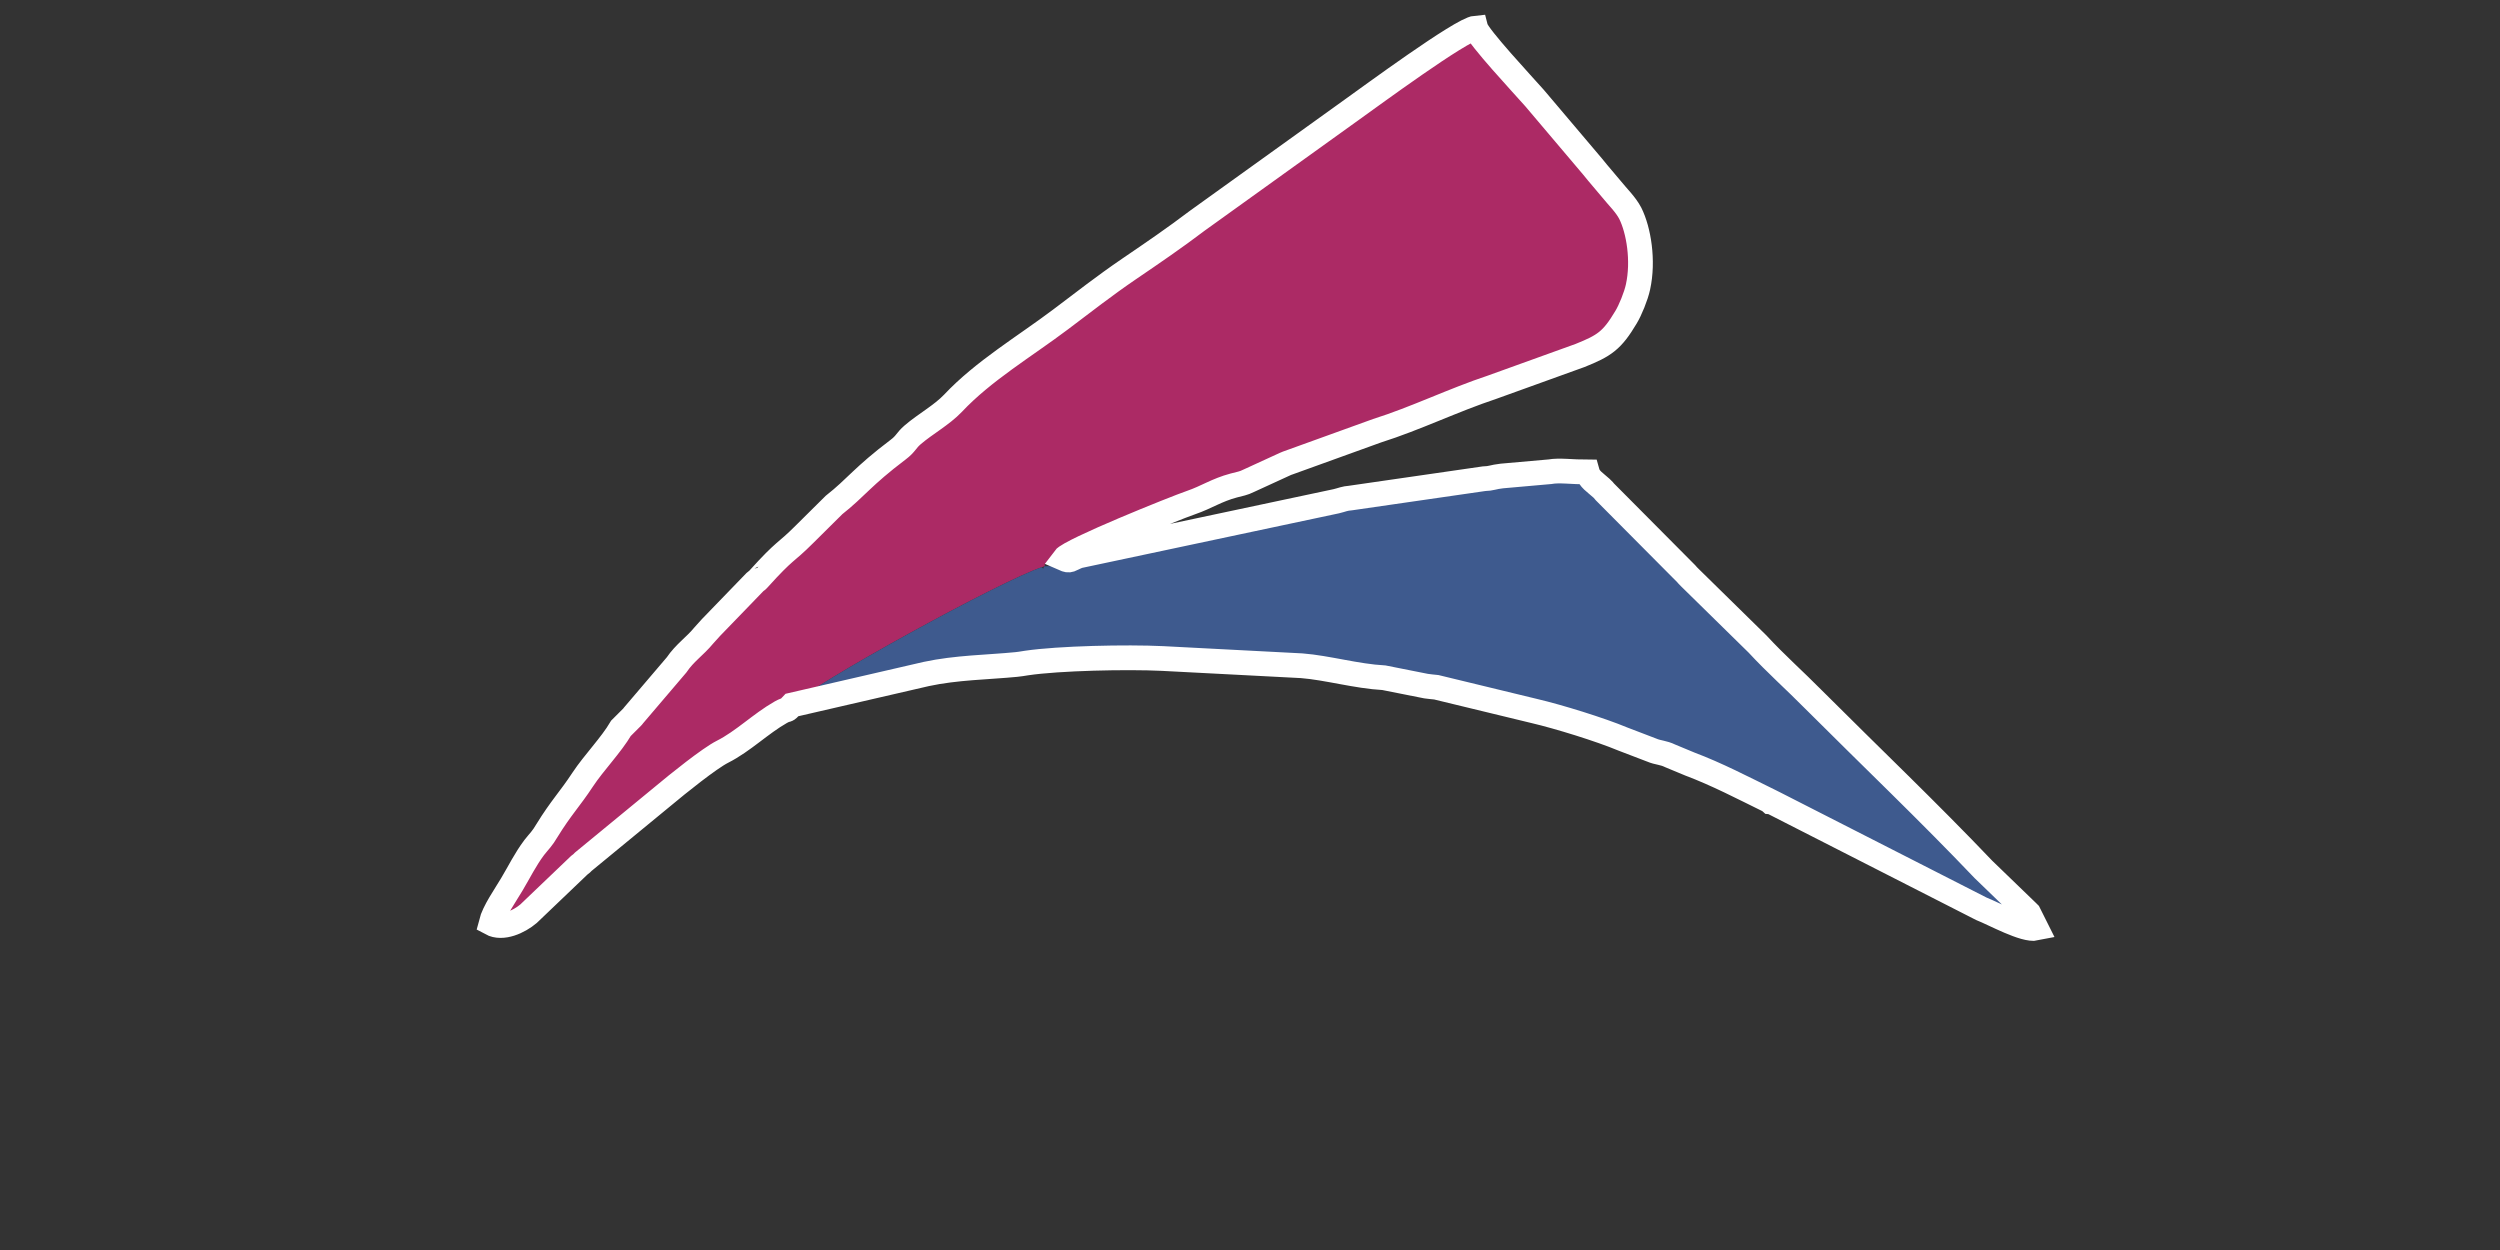
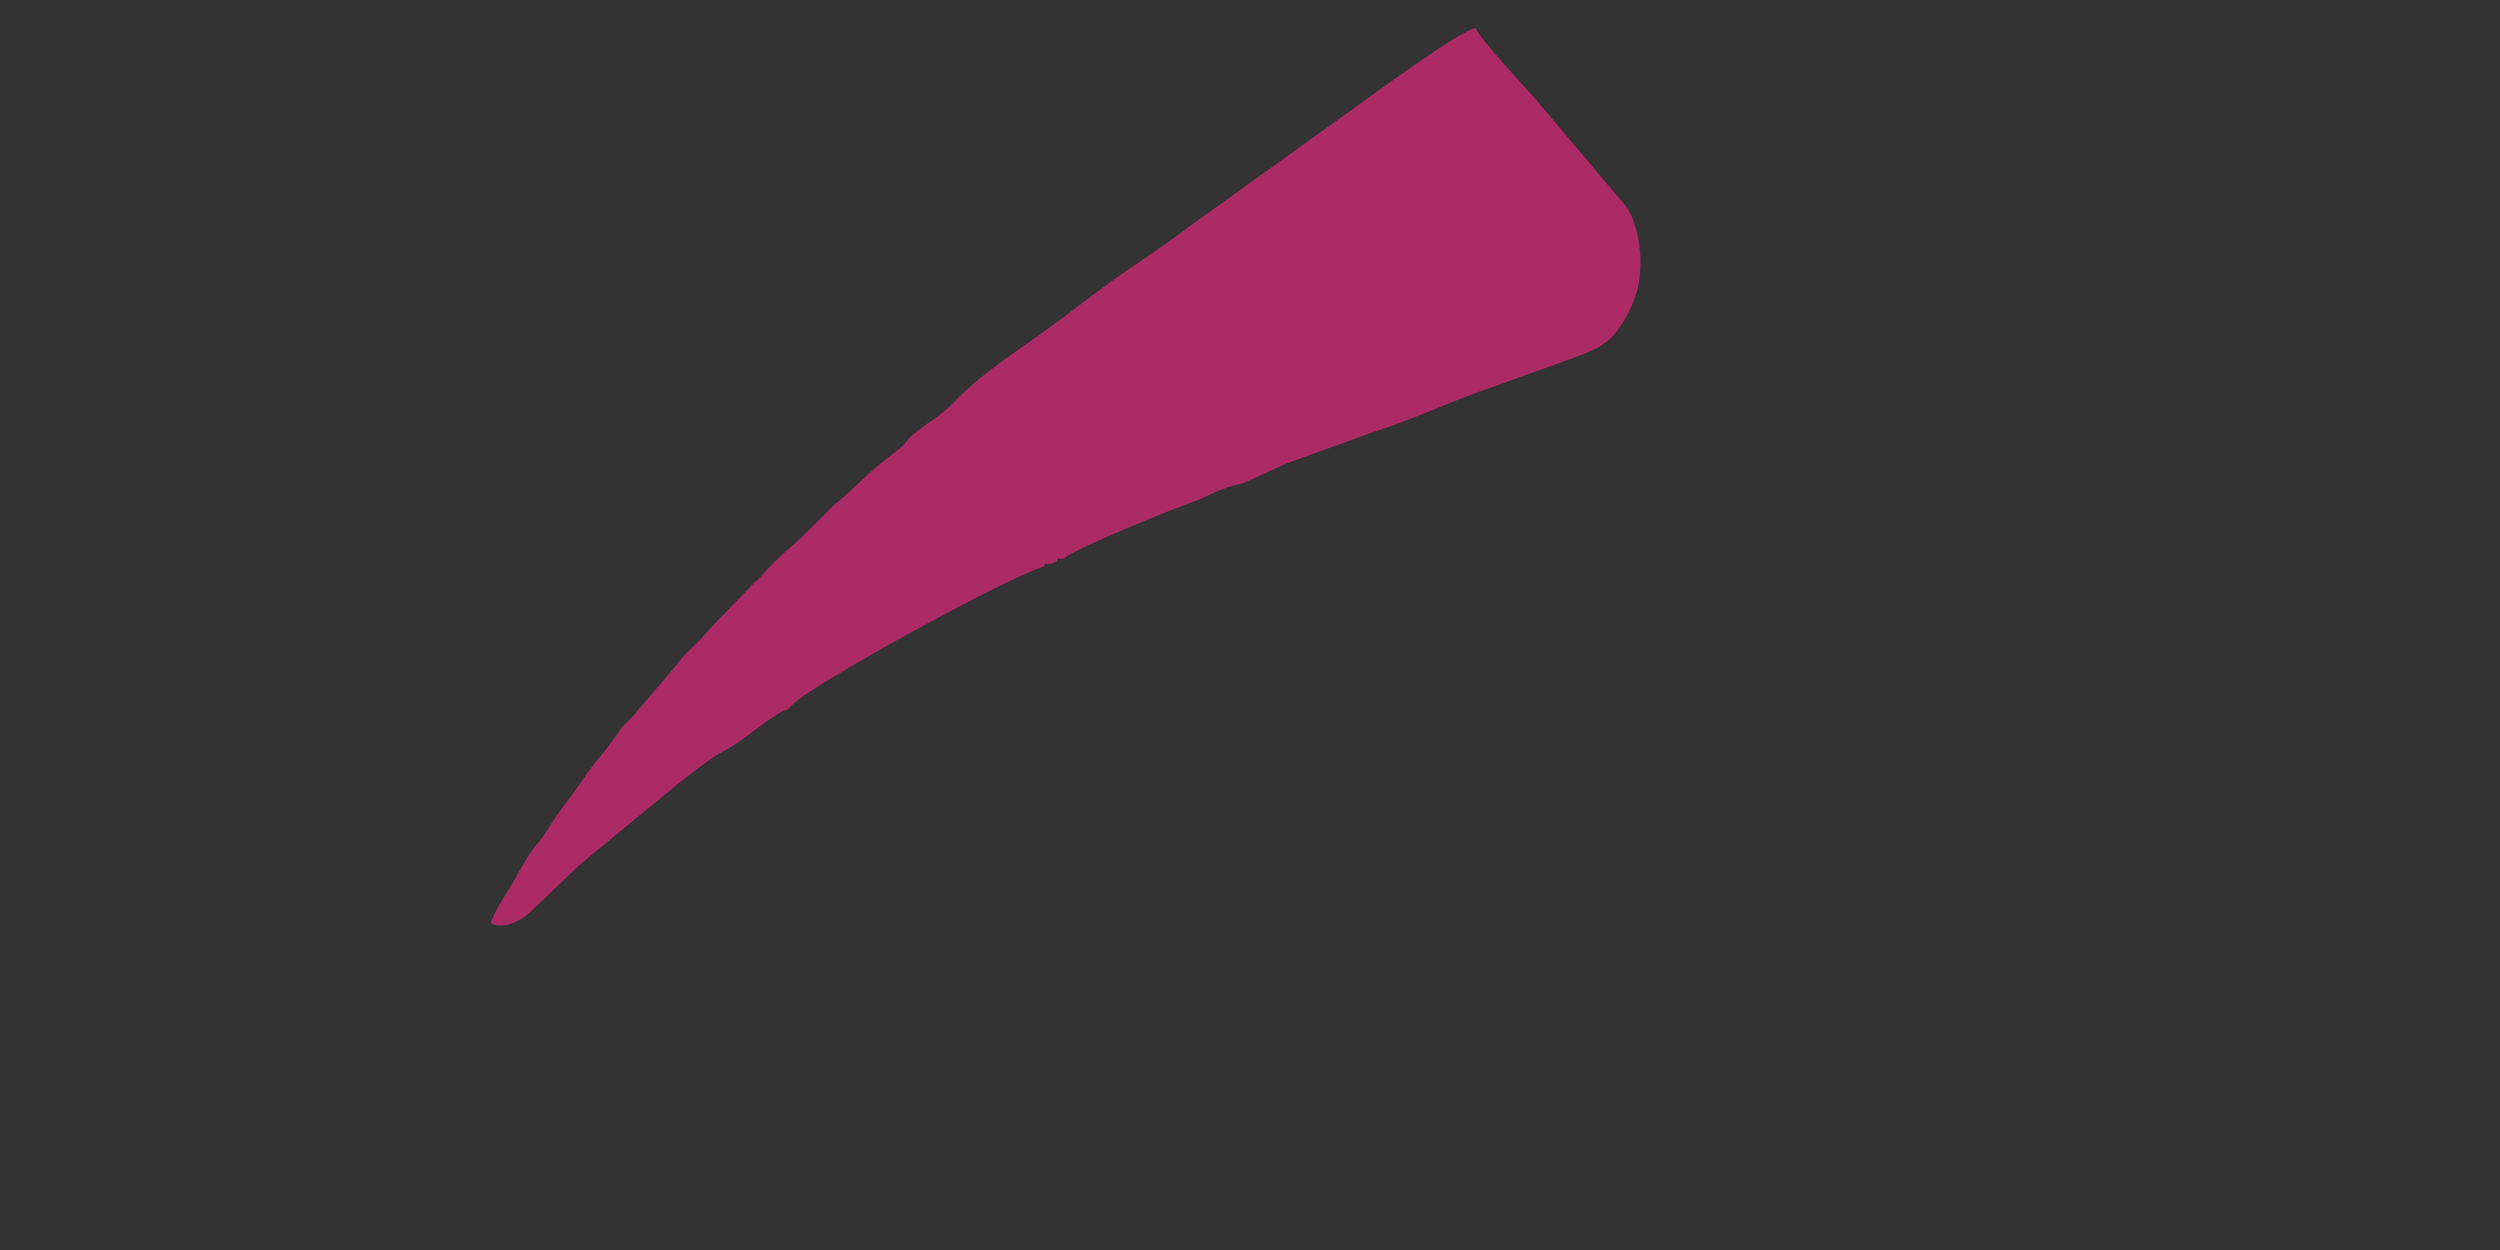
<svg xmlns="http://www.w3.org/2000/svg" xml:space="preserve" width="100px" height="50px" version="1.1" style="shape-rendering:geometricPrecision; text-rendering:geometricPrecision; image-rendering:optimizeQuality; fill-rule:evenodd; clip-rule:evenodd" viewBox="0 0 100 50">
  <rect x="0" y="0" width="100" height="50" fill="#333333" stroke="none" />
  <defs>
    <style type="text/css">
   
    .str0 {stroke:white;stroke-width:0.99;stroke-miterlimit:2.613}
    .fil2 {fill:none}
    .fil1 {fill:#3E5A8E}
    .fil0 {fill:#AC2A65}
   
  </style>
  </defs>
  <g id="Layer_x0020_1">
    <g id="_2126000355440">
      <path class="fil0" d="M31.68 28.2c0.81,-0.83 8.4,-4.99 9.99,-5.51l0.1 -0.04c0.11,-0.1 -0.18,-0.1 0.29,-0.1l0.2 -0.1c0.11,-0.1 -0.17,-0.1 0.3,-0.1 0.25,-0.34 4.42,-2.02 5.09,-2.25 0.61,-0.21 1.02,-0.5 1.7,-0.68 0.26,-0.07 0.38,-0.08 0.6,-0.19l1.46 -0.67c0.02,-0.01 0.08,-0.03 0.1,-0.04l3.57 -1.29c1.55,-0.49 3.06,-1.23 4.6,-1.74l3.52 -1.27c0.97,-0.39 1.28,-0.59 1.84,-1.53 0.17,-0.28 0.4,-0.84 0.48,-1.21 0.23,-1.05 0.03,-2.27 -0.31,-2.95 -0.19,-0.36 -0.5,-0.65 -0.74,-0.95 -0.28,-0.34 -0.49,-0.57 -0.77,-0.92l-2.32 -2.74c-0.46,-0.52 -2.26,-2.45 -2.35,-2.8 -0.57,0.05 -4.27,2.78 -4.96,3.27l-6.18 4.44c-0.91,0.69 -1.79,1.29 -2.73,1.93 -0.97,0.66 -1.81,1.32 -2.74,2.02 -1.42,1.07 -3.09,2.06 -4.3,3.35 -0.46,0.48 -1.11,0.83 -1.61,1.26 -0.28,0.24 -0.26,0.35 -0.59,0.6 -1.43,1.08 -1.66,1.5 -2.56,2.21l-1.19 1.18c-0.78,0.78 -0.73,0.56 -1.83,1.78 -0.1,0.11 0.01,-0.01 -0.14,0.12l-1.76 1.82c-0.12,0.13 -0.17,0.19 -0.28,0.31 -0.38,0.46 -0.76,0.69 -1.1,1.19l-1.73 2.03c-0.01,0.02 -0.03,0.04 -0.05,0.06l-0.44 0.44c-0.4,0.68 -1.08,1.37 -1.53,2.05 -0.52,0.79 -0.87,1.13 -1.43,2.04 -0.2,0.34 -0.29,0.4 -0.51,0.68 -0.36,0.48 -0.59,0.96 -0.9,1.48 -0.26,0.44 -0.71,1.07 -0.83,1.55 0.46,0.25 1.12,-0.06 1.5,-0.38l2.03 -1.94c0.13,-0.1 0.08,-0.06 0.16,-0.14l3.21 -2.64c0.56,-0.47 1.84,-1.5 2.36,-1.76 0.83,-0.42 1.52,-1.12 2.33,-1.58 0.34,-0.19 0.16,0.02 0.45,-0.29z" />
-       <path class="fil1" d="M42.56 22.35c-0.11,0.1 0.17,0.1 -0.3,0.1l-0.2 0.1c-0.11,0.1 0.18,0.1 -0.29,0.1 -0.07,0.11 0,0.13 -0.1,0.04 -1.59,0.52 -9.18,4.68 -9.99,5.51l5.37 -1.24c1.2,-0.26 2.48,-0.27 3.6,-0.38 0.14,-0.01 0.2,-0.03 0.42,-0.06 1.28,-0.19 4,-0.25 5.43,-0.18l5.57 0.29c1.02,0.08 2.19,0.42 3.29,0.48l1.66 0.33c0.02,0 0.05,0.01 0.06,0.01 0.12,0.02 0.21,0.02 0.37,0.04l3.92 0.95c0.98,0.23 2.63,0.74 3.54,1.12l1.15 0.44c0.28,0.12 0.45,0.09 0.76,0.24l0.77 0.32c1.09,0.41 2.12,0.95 3.18,1.47 0.01,0.01 0.04,0.02 0.05,0.03 0.01,0 0.04,0.02 0.05,0.02 0.26,0.13 -0.12,-0.06 0.14,0.07l8.24 4.2c0.51,0.2 1.73,0.88 2.2,0.78l-0.3 -0.6c-0.01,-0.01 -0.03,-0.03 -0.05,-0.05l-1.76 -1.7c-2.2,-2.31 -4.54,-4.54 -6.8,-6.8 -0.76,-0.77 -1.5,-1.42 -2.24,-2.22l-2.7 -2.65c-0.13,-0.13 -0.06,-0.06 -0.15,-0.16l-3.26 -3.28c-0.07,-0.08 -0.03,-0.05 -0.14,-0.15 -0.24,-0.22 -0.48,-0.35 -0.56,-0.64 -0.6,0 -1.12,-0.08 -1.5,-0.01l-1.92 0.17c-0.36,0.04 -0.4,0.1 -0.72,0.11l-5.32 0.77c-0.26,0.02 -0.33,0.07 -0.58,0.13l-10.31 2.19c-0.36,0.14 -0.33,0.22 -0.58,0.11z" />
    </g>
-     <path class="fil2 str0" d="M63.7 6.66c0.28,0.35 0.49,0.58 0.77,0.92 0.24,0.3 0.55,0.59 0.74,0.95 0.34,0.68 0.54,1.9 0.31,2.95 -0.08,0.37 -0.31,0.93 -0.48,1.21 -0.56,0.94 -0.87,1.14 -1.84,1.53l-3.52 1.27c-1.54,0.51 -3.05,1.25 -4.6,1.74l-3.57 1.29c-0.02,0.01 -0.08,0.03 -0.1,0.04l-1.46 0.67c-0.22,0.11 -0.34,0.12 -0.6,0.19 -0.68,0.18 -1.09,0.47 -1.7,0.68 -0.67,0.23 -4.84,1.91 -5.09,2.25 0.25,0.11 0.22,0.03 0.58,-0.11l10.31 -2.19c0.25,-0.06 0.32,-0.11 0.58,-0.13l5.32 -0.77c0.32,-0.01 0.36,-0.07 0.72,-0.11l1.92 -0.17c0.38,-0.07 0.9,0.01 1.5,0.01 0.08,0.29 0.32,0.42 0.56,0.64 0.11,0.1 0.07,0.07 0.14,0.15l3.26 3.28c0.09,0.1 0.02,0.03 0.15,0.16l2.7 2.65c0.74,0.8 1.48,1.45 2.24,2.22 2.26,2.26 4.6,4.49 6.8,6.8l1.76 1.7c0.02,0.02 0.04,0.04 0.05,0.05l0.3 0.6c-0.47,0.1 -1.69,-0.58 -2.2,-0.78l-8.24 -4.2c-0.26,-0.13 0.12,0.06 -0.14,-0.07 -0.01,0 -0.04,-0.02 -0.05,-0.02 -0.01,-0.01 -0.04,-0.02 -0.05,-0.03 -1.06,-0.52 -2.09,-1.06 -3.18,-1.47l-0.77 -0.32c-0.31,-0.15 -0.48,-0.12 -0.76,-0.24l-1.15 -0.44c-0.91,-0.38 -2.56,-0.89 -3.54,-1.12l-3.92 -0.95c-0.16,-0.02 -0.25,-0.02 -0.37,-0.04 -0.01,0 -0.04,-0.01 -0.06,-0.01l-1.66 -0.33c-1.1,-0.06 -2.27,-0.4 -3.29,-0.48l-5.57 -0.29c-1.43,-0.07 -4.15,-0.01 -5.43,0.18 -0.22,0.03 -0.28,0.05 -0.42,0.06 -1.12,0.11 -2.4,0.12 -3.6,0.38l-5.37 1.24c-0.29,0.31 -0.11,0.1 -0.45,0.29 -0.81,0.46 -1.5,1.16 -2.33,1.58 -0.52,0.26 -1.8,1.29 -2.36,1.76l-3.21 2.64c-0.08,0.08 -0.03,0.04 -0.16,0.14l-2.03 1.94c-0.38,0.32 -1.04,0.63 -1.5,0.38 0.12,-0.48 0.57,-1.11 0.83,-1.55 0.31,-0.52 0.54,-1 0.9,-1.48 0.22,-0.28 0.31,-0.34 0.51,-0.68 0.56,-0.91 0.91,-1.25 1.43,-2.04 0.45,-0.68 1.13,-1.37 1.53,-2.05l0.44 -0.44c0.02,-0.02 0.04,-0.04 0.05,-0.06l1.73 -2.03c0.34,-0.5 0.72,-0.73 1.1,-1.19 0.11,-0.12 0.16,-0.18 0.28,-0.31l1.76 -1.82c0.15,-0.13 0.04,-0.01 0.14,-0.12 1.1,-1.22 1.05,-1 1.83,-1.78l1.19 -1.18c0.9,-0.71 1.13,-1.13 2.56,-2.21 0.33,-0.25 0.31,-0.36 0.59,-0.6 0.5,-0.43 1.15,-0.78 1.61,-1.26 1.21,-1.29 2.88,-2.28 4.3,-3.35 0.93,-0.7 1.77,-1.36 2.74,-2.02 0.94,-0.64 1.82,-1.24 2.73,-1.93l6.18 -4.44c0.69,-0.49 4.39,-3.22 4.96,-3.27 0.09,0.35 1.89,2.28 2.35,2.8l2.32 2.74z" />
  </g>
</svg>